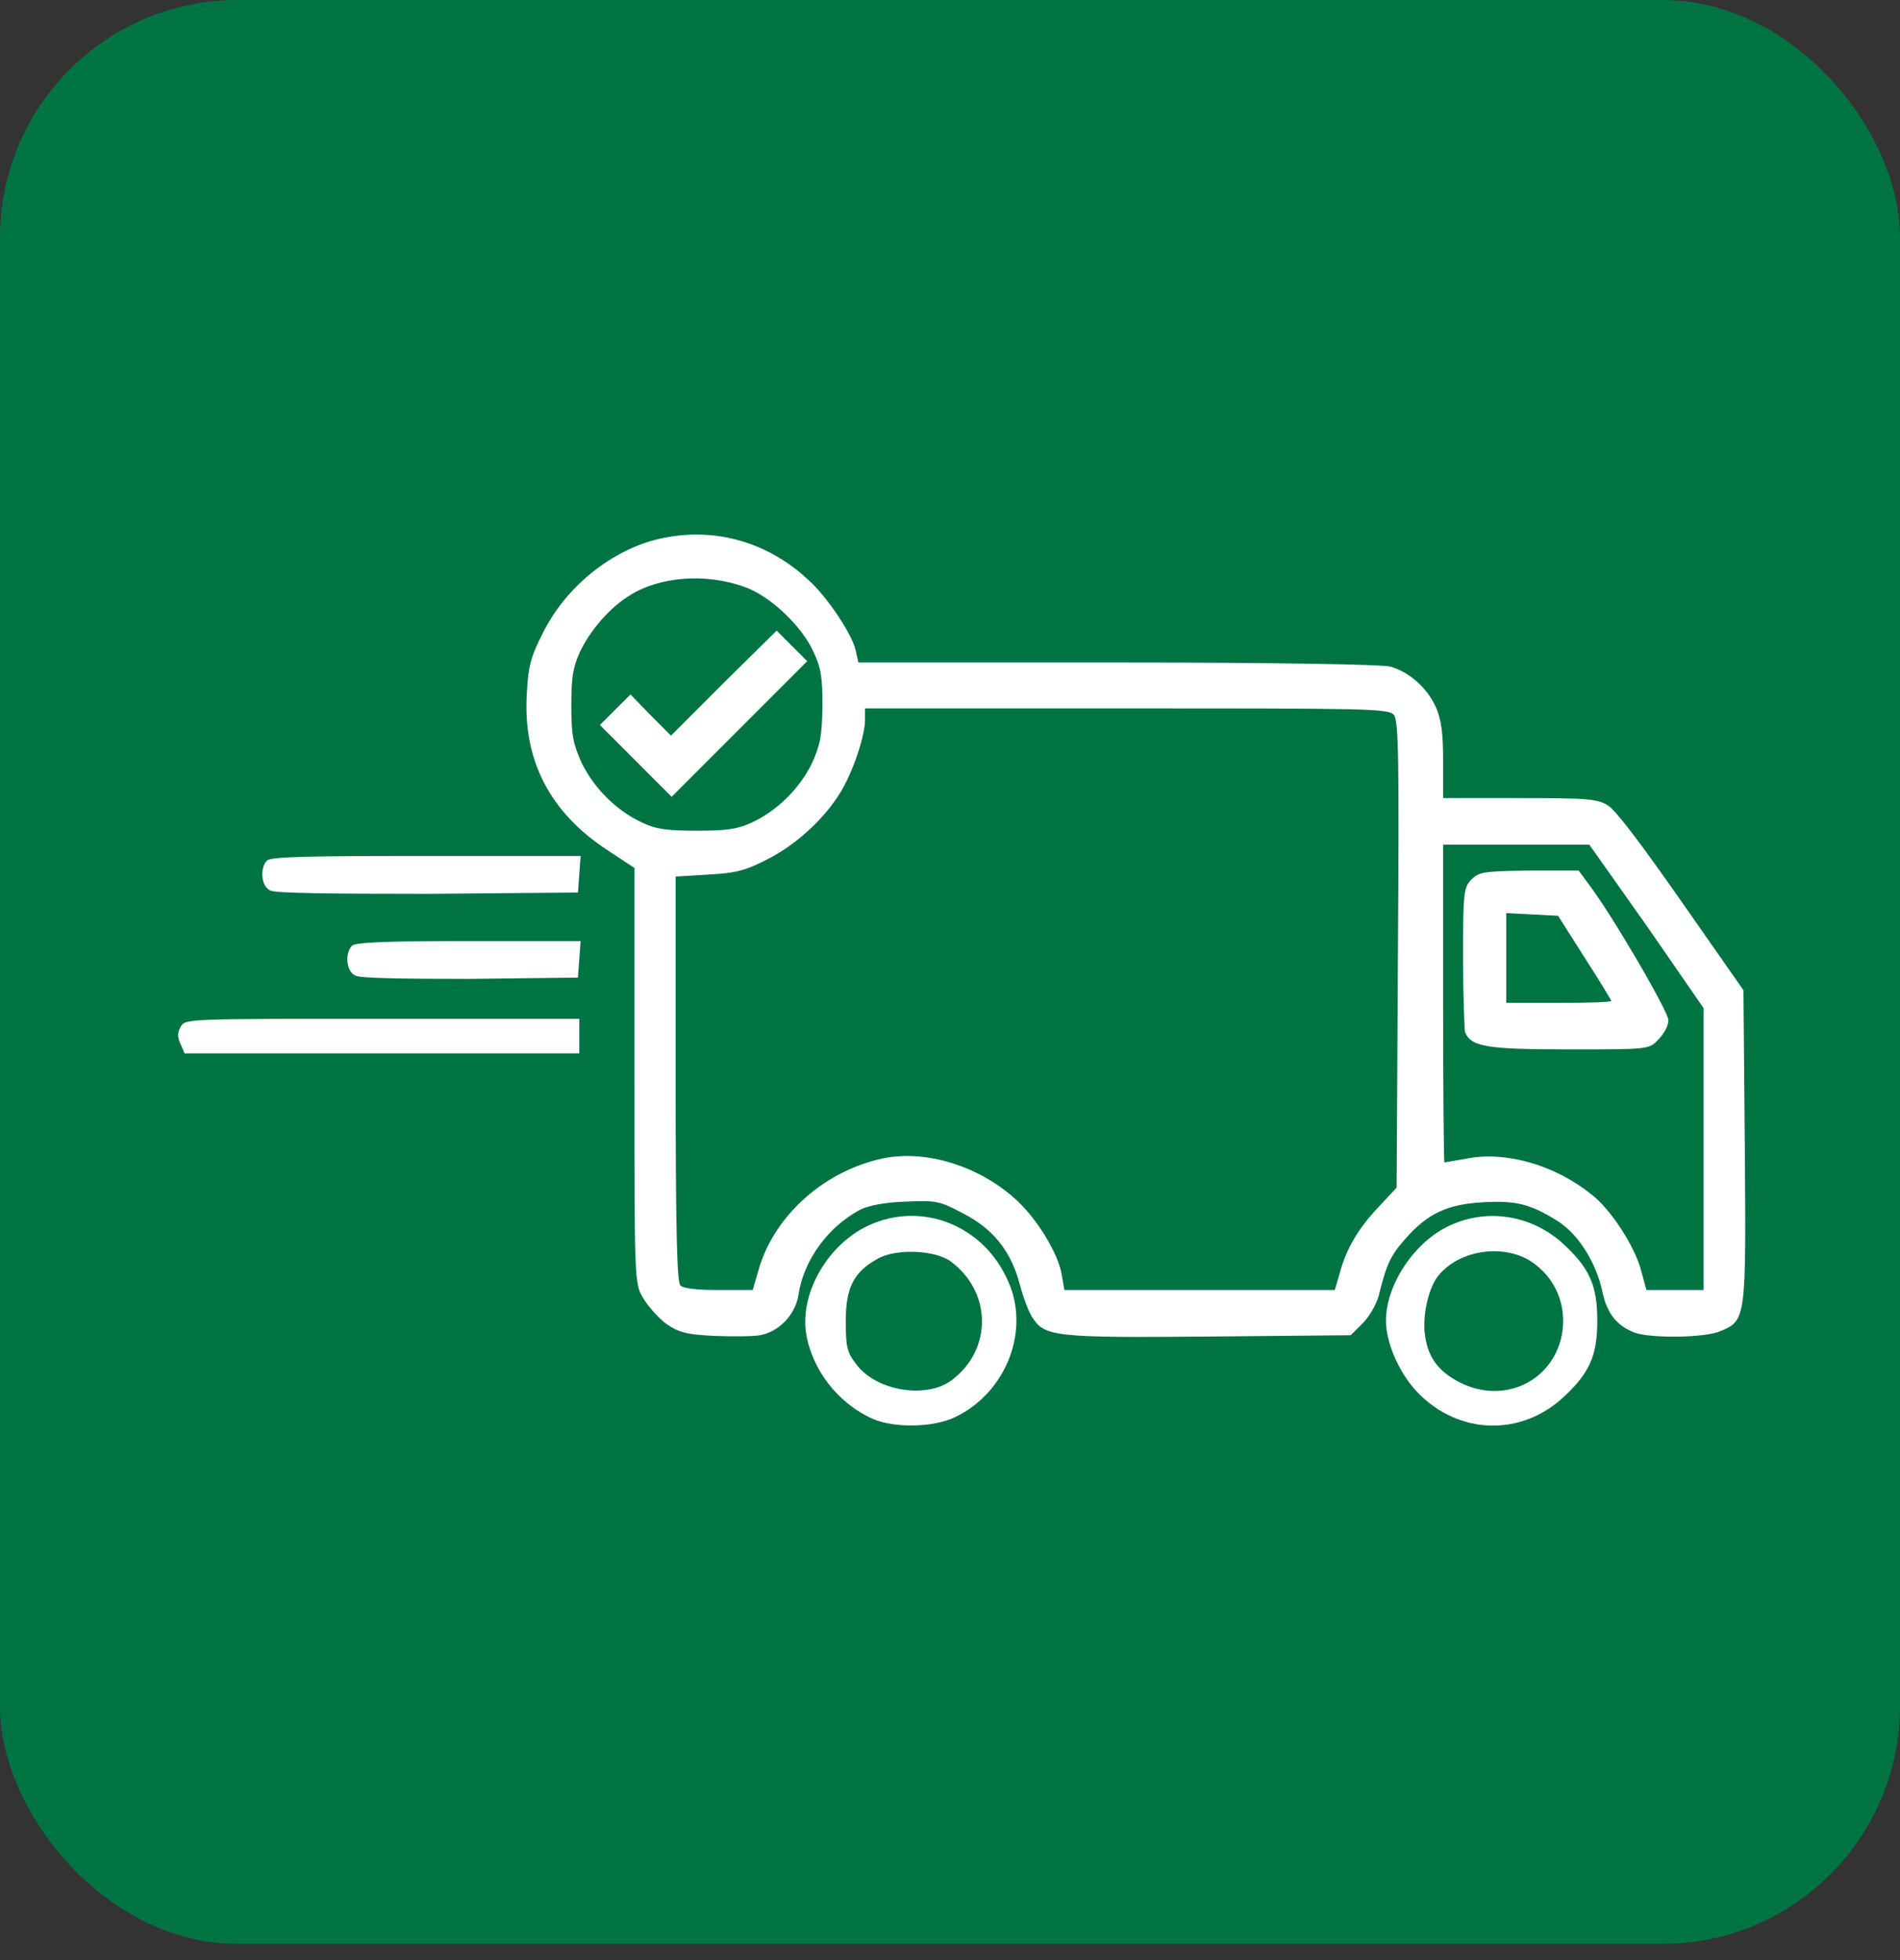
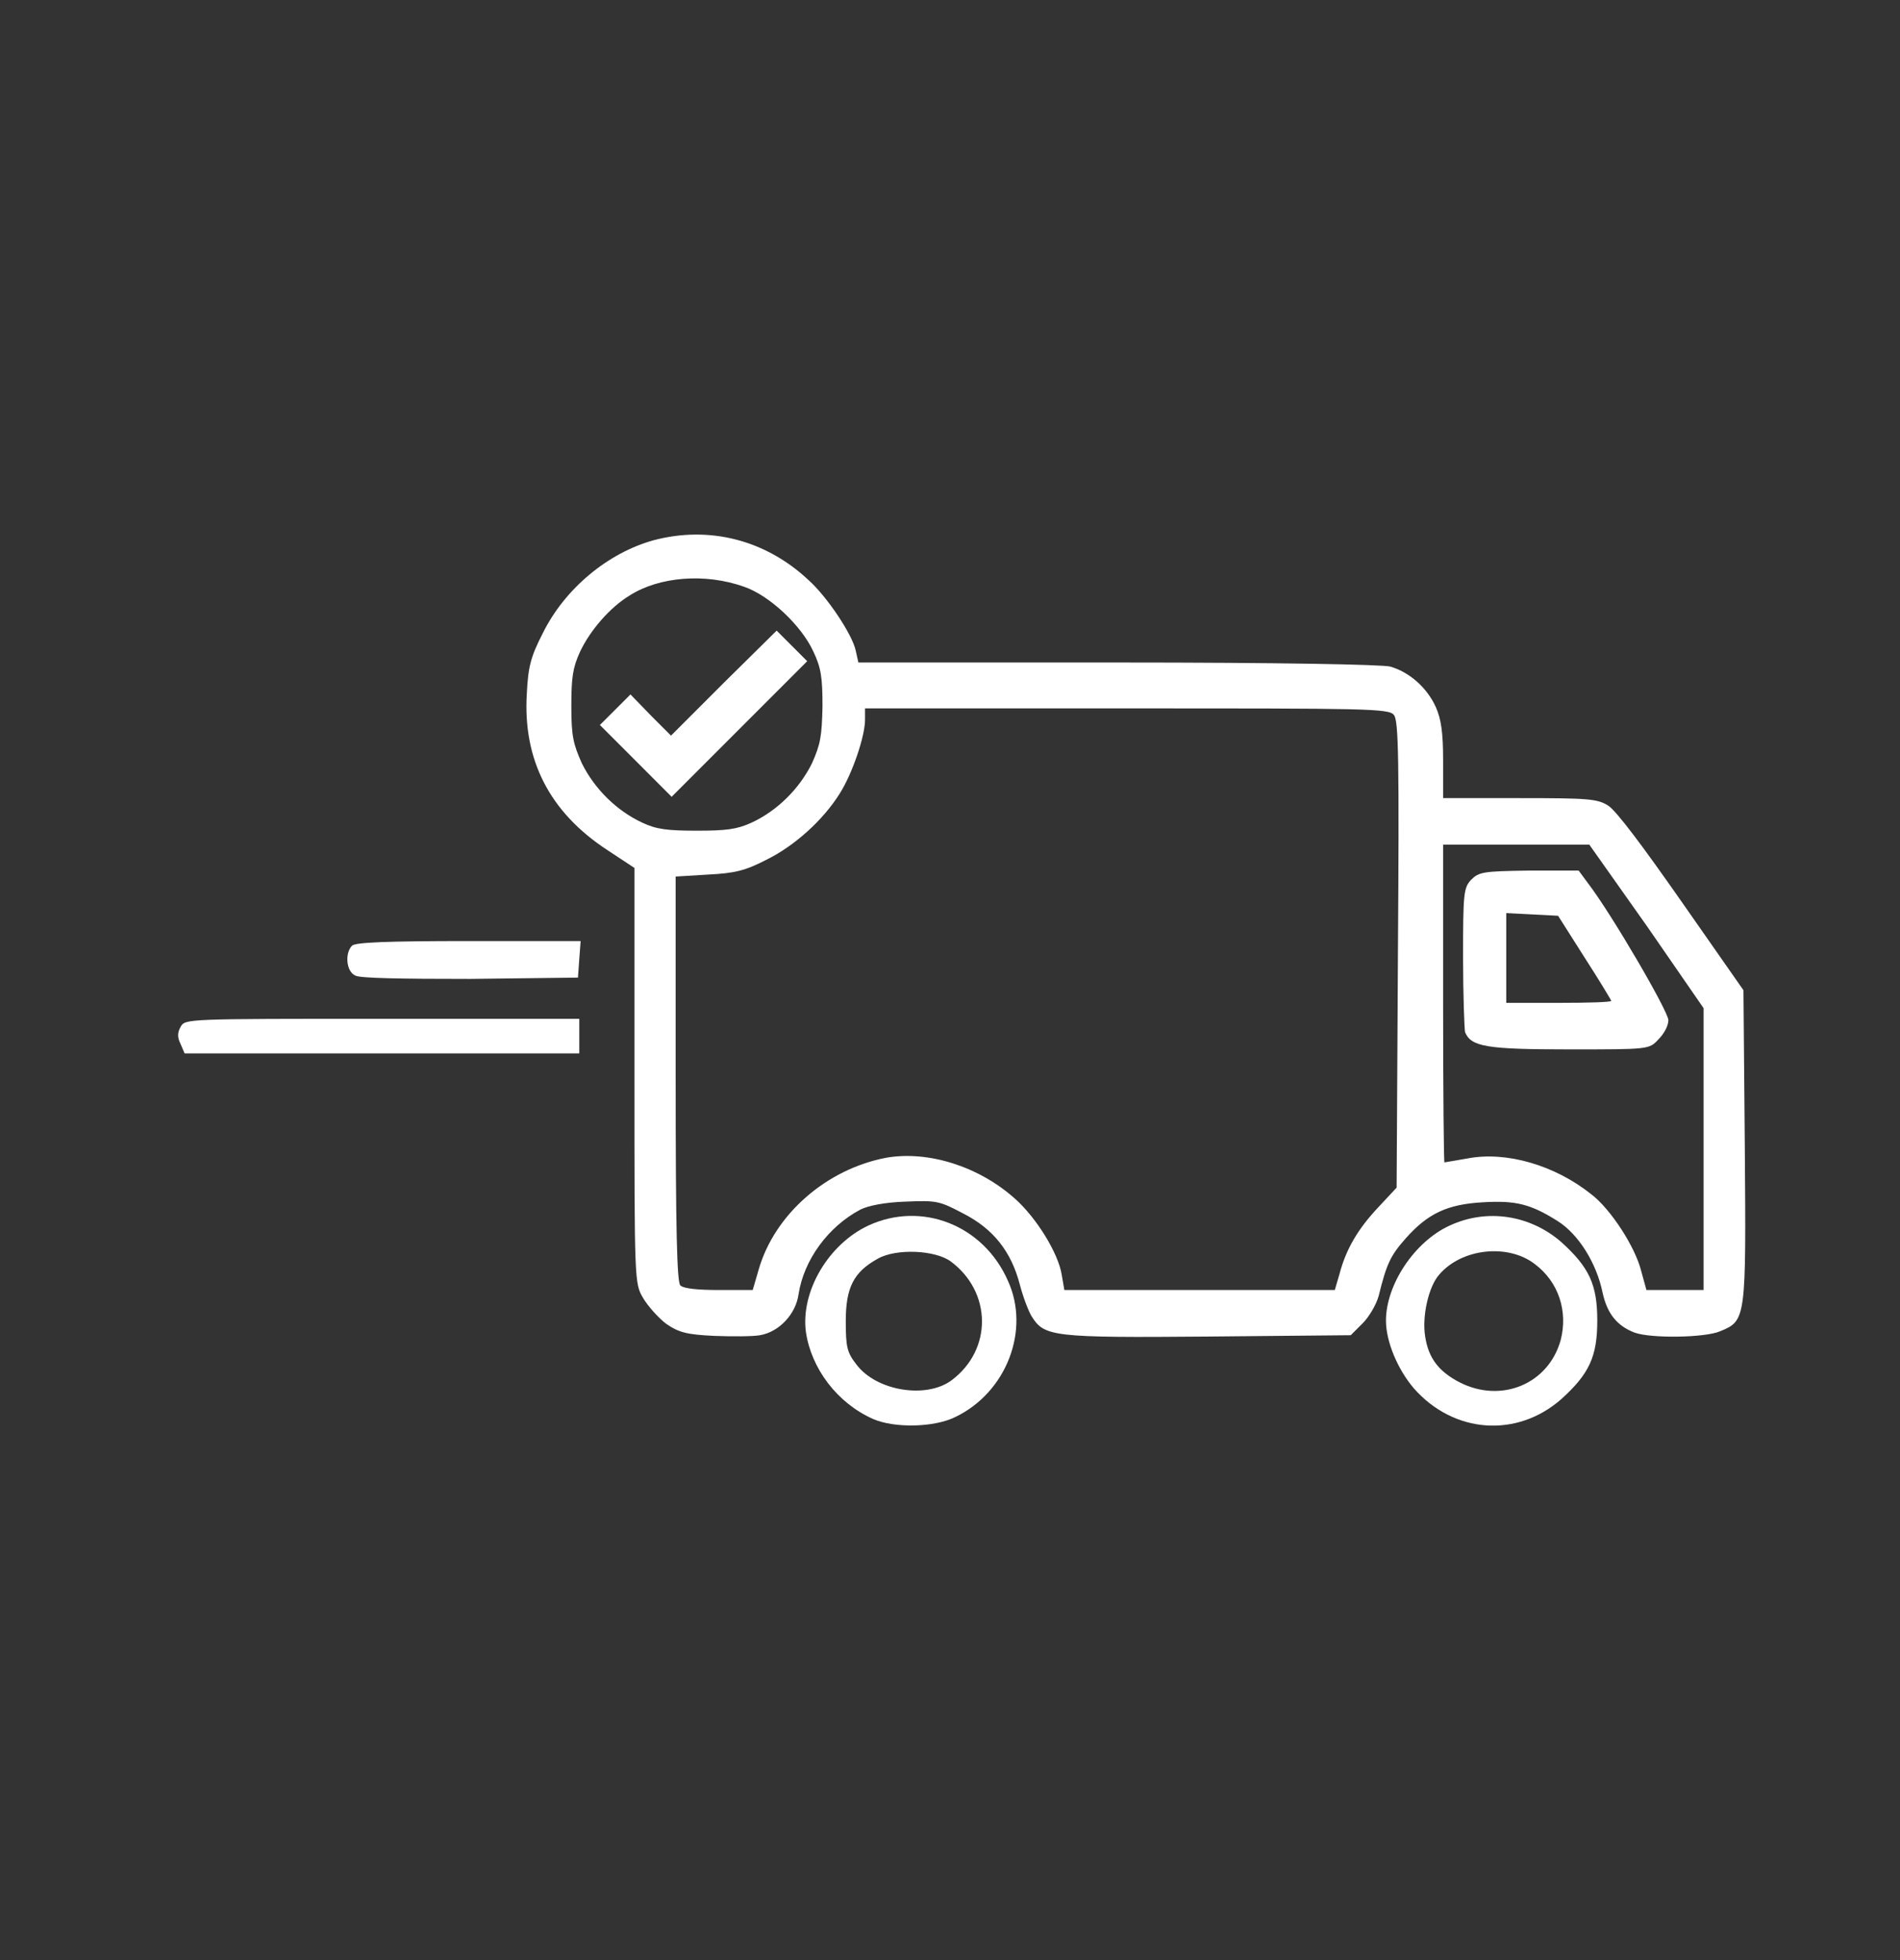
<svg xmlns="http://www.w3.org/2000/svg" width="64" height="66" viewBox="0 0 64 66" fill="none">
  <rect x="0" y="0" width="64" height="66" fill="#333333" stroke="none" />
-   <rect width="64" height="65.454" rx="8" fill="#007343" />
  <path d="M22.02 18.19C20.476 18.615 19.021 19.824 18.282 21.324C17.88 22.107 17.79 22.443 17.745 23.36C17.611 25.576 18.506 27.345 20.453 28.62L21.371 29.225V36.208C21.371 43.146 21.371 43.214 21.662 43.706C21.819 43.974 22.177 44.377 22.445 44.579C22.871 44.87 23.139 44.937 24.057 44.982C24.661 45.004 25.355 45.004 25.601 44.959C26.25 44.847 26.81 44.243 26.9 43.572C27.079 42.43 27.884 41.311 28.981 40.729C29.25 40.595 29.809 40.483 30.503 40.461C31.555 40.416 31.645 40.438 32.45 40.863C33.458 41.378 34.062 42.139 34.353 43.258C34.465 43.684 34.644 44.154 34.756 44.333C35.181 45.004 35.45 45.049 40.687 45.004L45.499 44.959L45.902 44.556C46.104 44.355 46.35 43.952 46.439 43.639C46.708 42.542 46.842 42.273 47.357 41.691C48.096 40.863 48.745 40.55 49.953 40.483C51.072 40.416 51.565 40.55 52.46 41.11C53.176 41.557 53.781 42.542 53.982 43.527C54.139 44.243 54.475 44.646 55.056 44.87C55.594 45.071 57.429 45.049 57.944 44.825C58.817 44.467 58.817 44.422 58.772 38.58L58.727 33.343L56.646 30.366C55.347 28.508 54.43 27.277 54.161 27.121C53.803 26.897 53.49 26.874 51.184 26.874H48.61V25.599C48.61 24.659 48.543 24.211 48.364 23.808C48.073 23.159 47.469 22.622 46.82 22.443C46.507 22.376 43.216 22.308 37.621 22.308H28.914L28.824 21.906C28.712 21.368 27.862 20.093 27.235 19.533C25.78 18.168 23.878 17.698 22.02 18.19ZM25.064 19.757C25.915 20.048 26.989 21.055 27.392 21.928C27.661 22.488 27.705 22.823 27.705 23.786C27.683 24.793 27.638 25.061 27.347 25.71C26.922 26.561 26.183 27.3 25.31 27.703C24.818 27.926 24.46 27.971 23.475 27.971C22.49 27.971 22.11 27.926 21.64 27.703C20.767 27.3 20.028 26.561 19.603 25.71C19.312 25.061 19.245 24.793 19.245 23.786C19.245 22.823 19.29 22.488 19.536 21.95C19.872 21.234 20.543 20.451 21.214 20.048C22.199 19.421 23.744 19.287 25.064 19.757ZM46.954 24.077C47.111 24.256 47.133 25.621 47.088 32.134L47.044 39.99L46.417 40.662C45.745 41.378 45.343 42.05 45.119 42.9L44.962 43.437H40.396H35.852L35.763 42.922C35.651 42.206 34.912 40.998 34.174 40.349C32.965 39.274 31.264 38.737 29.854 38.983C27.84 39.364 26.094 40.886 25.557 42.743L25.355 43.437H24.214C23.52 43.437 23.027 43.393 22.916 43.281C22.804 43.169 22.759 41.445 22.759 36.32V29.515L23.856 29.448C24.751 29.404 25.109 29.314 25.803 28.956C26.765 28.486 27.728 27.613 28.287 26.718C28.712 26.046 29.138 24.793 29.138 24.233V23.853H38.001C46.014 23.853 46.797 23.853 46.954 24.077ZM55.482 31.194L57.384 33.947V38.692V43.437H56.422H55.459L55.28 42.788C55.079 41.983 54.251 40.707 53.602 40.214C52.371 39.23 50.737 38.759 49.438 39.006C49.036 39.073 48.678 39.14 48.655 39.14C48.633 39.14 48.61 36.723 48.61 33.791V28.441H51.072H53.535L55.482 31.194Z" fill="white" />
  <path d="M24.37 23.002L22.602 24.77L21.931 24.099L21.237 23.383L20.722 23.898L20.207 24.412L21.416 25.621L22.624 26.83L24.907 24.547L27.19 22.264L26.676 21.749L26.161 21.234L24.37 23.002Z" fill="white" />
  <path d="M49.55 29.627C49.304 29.896 49.282 30.075 49.282 32.224C49.282 33.499 49.327 34.641 49.349 34.753C49.55 35.245 50.065 35.335 52.863 35.335C55.549 35.335 55.549 35.335 55.862 34.999C56.041 34.82 56.198 34.551 56.198 34.35C56.198 34.059 54.295 30.791 53.49 29.739L53.176 29.314H51.498C49.953 29.336 49.819 29.359 49.55 29.627ZM53.378 32.246C53.87 33.007 54.273 33.678 54.273 33.701C54.273 33.746 53.467 33.768 52.505 33.768H50.737V32.268V30.746L51.61 30.791L52.483 30.836L53.378 32.246Z" fill="white" />
-   <path d="M8.994 28.978C8.747 29.224 8.792 29.851 9.106 29.985C9.262 30.075 11.075 30.097 14.41 30.097L19.469 30.053L19.513 29.426L19.558 28.822H14.343C10.471 28.822 9.106 28.844 8.994 28.978Z" fill="white" />
  <path d="M11.858 31.843C11.612 32.09 11.657 32.716 11.97 32.85C12.127 32.94 13.492 32.962 15.842 32.962L19.468 32.918L19.513 32.291L19.558 31.687H15.798C13.022 31.687 11.97 31.731 11.858 31.843Z" fill="white" />
  <path d="M6.084 34.574C5.972 34.775 5.972 34.932 6.084 35.156L6.218 35.469H12.866H19.513V34.887V34.305H12.866C6.241 34.305 6.241 34.305 6.084 34.574Z" fill="white" />
  <path d="M29.25 41.266C27.907 41.893 26.967 43.482 27.146 44.847C27.325 46.078 28.198 47.242 29.406 47.779C30.123 48.093 31.466 48.07 32.182 47.712C33.905 46.884 34.711 44.78 33.95 43.124C33.122 41.244 31.04 40.438 29.25 41.266ZM32.025 42.475C33.413 43.504 33.435 45.452 32.047 46.481C31.197 47.108 29.518 46.839 28.847 45.944C28.534 45.541 28.489 45.362 28.489 44.489C28.489 43.348 28.757 42.833 29.563 42.385C30.19 42.027 31.51 42.094 32.025 42.475Z" fill="white" />
  <path d="M48.834 41.266C47.648 41.803 46.685 43.258 46.685 44.467C46.685 45.183 47.088 46.123 47.626 46.75C48.968 48.272 51.095 48.428 52.594 47.108C53.535 46.257 53.803 45.675 53.803 44.467C53.803 43.258 53.535 42.676 52.594 41.826C51.542 40.908 50.088 40.684 48.834 41.266ZM51.699 42.564C52.505 43.169 52.818 44.154 52.572 45.116C52.169 46.593 50.58 47.265 49.17 46.548C48.476 46.19 48.118 45.743 48.006 45.004C47.894 44.333 48.118 43.325 48.476 42.922C49.237 42.027 50.804 41.87 51.699 42.564Z" fill="white" />
</svg>